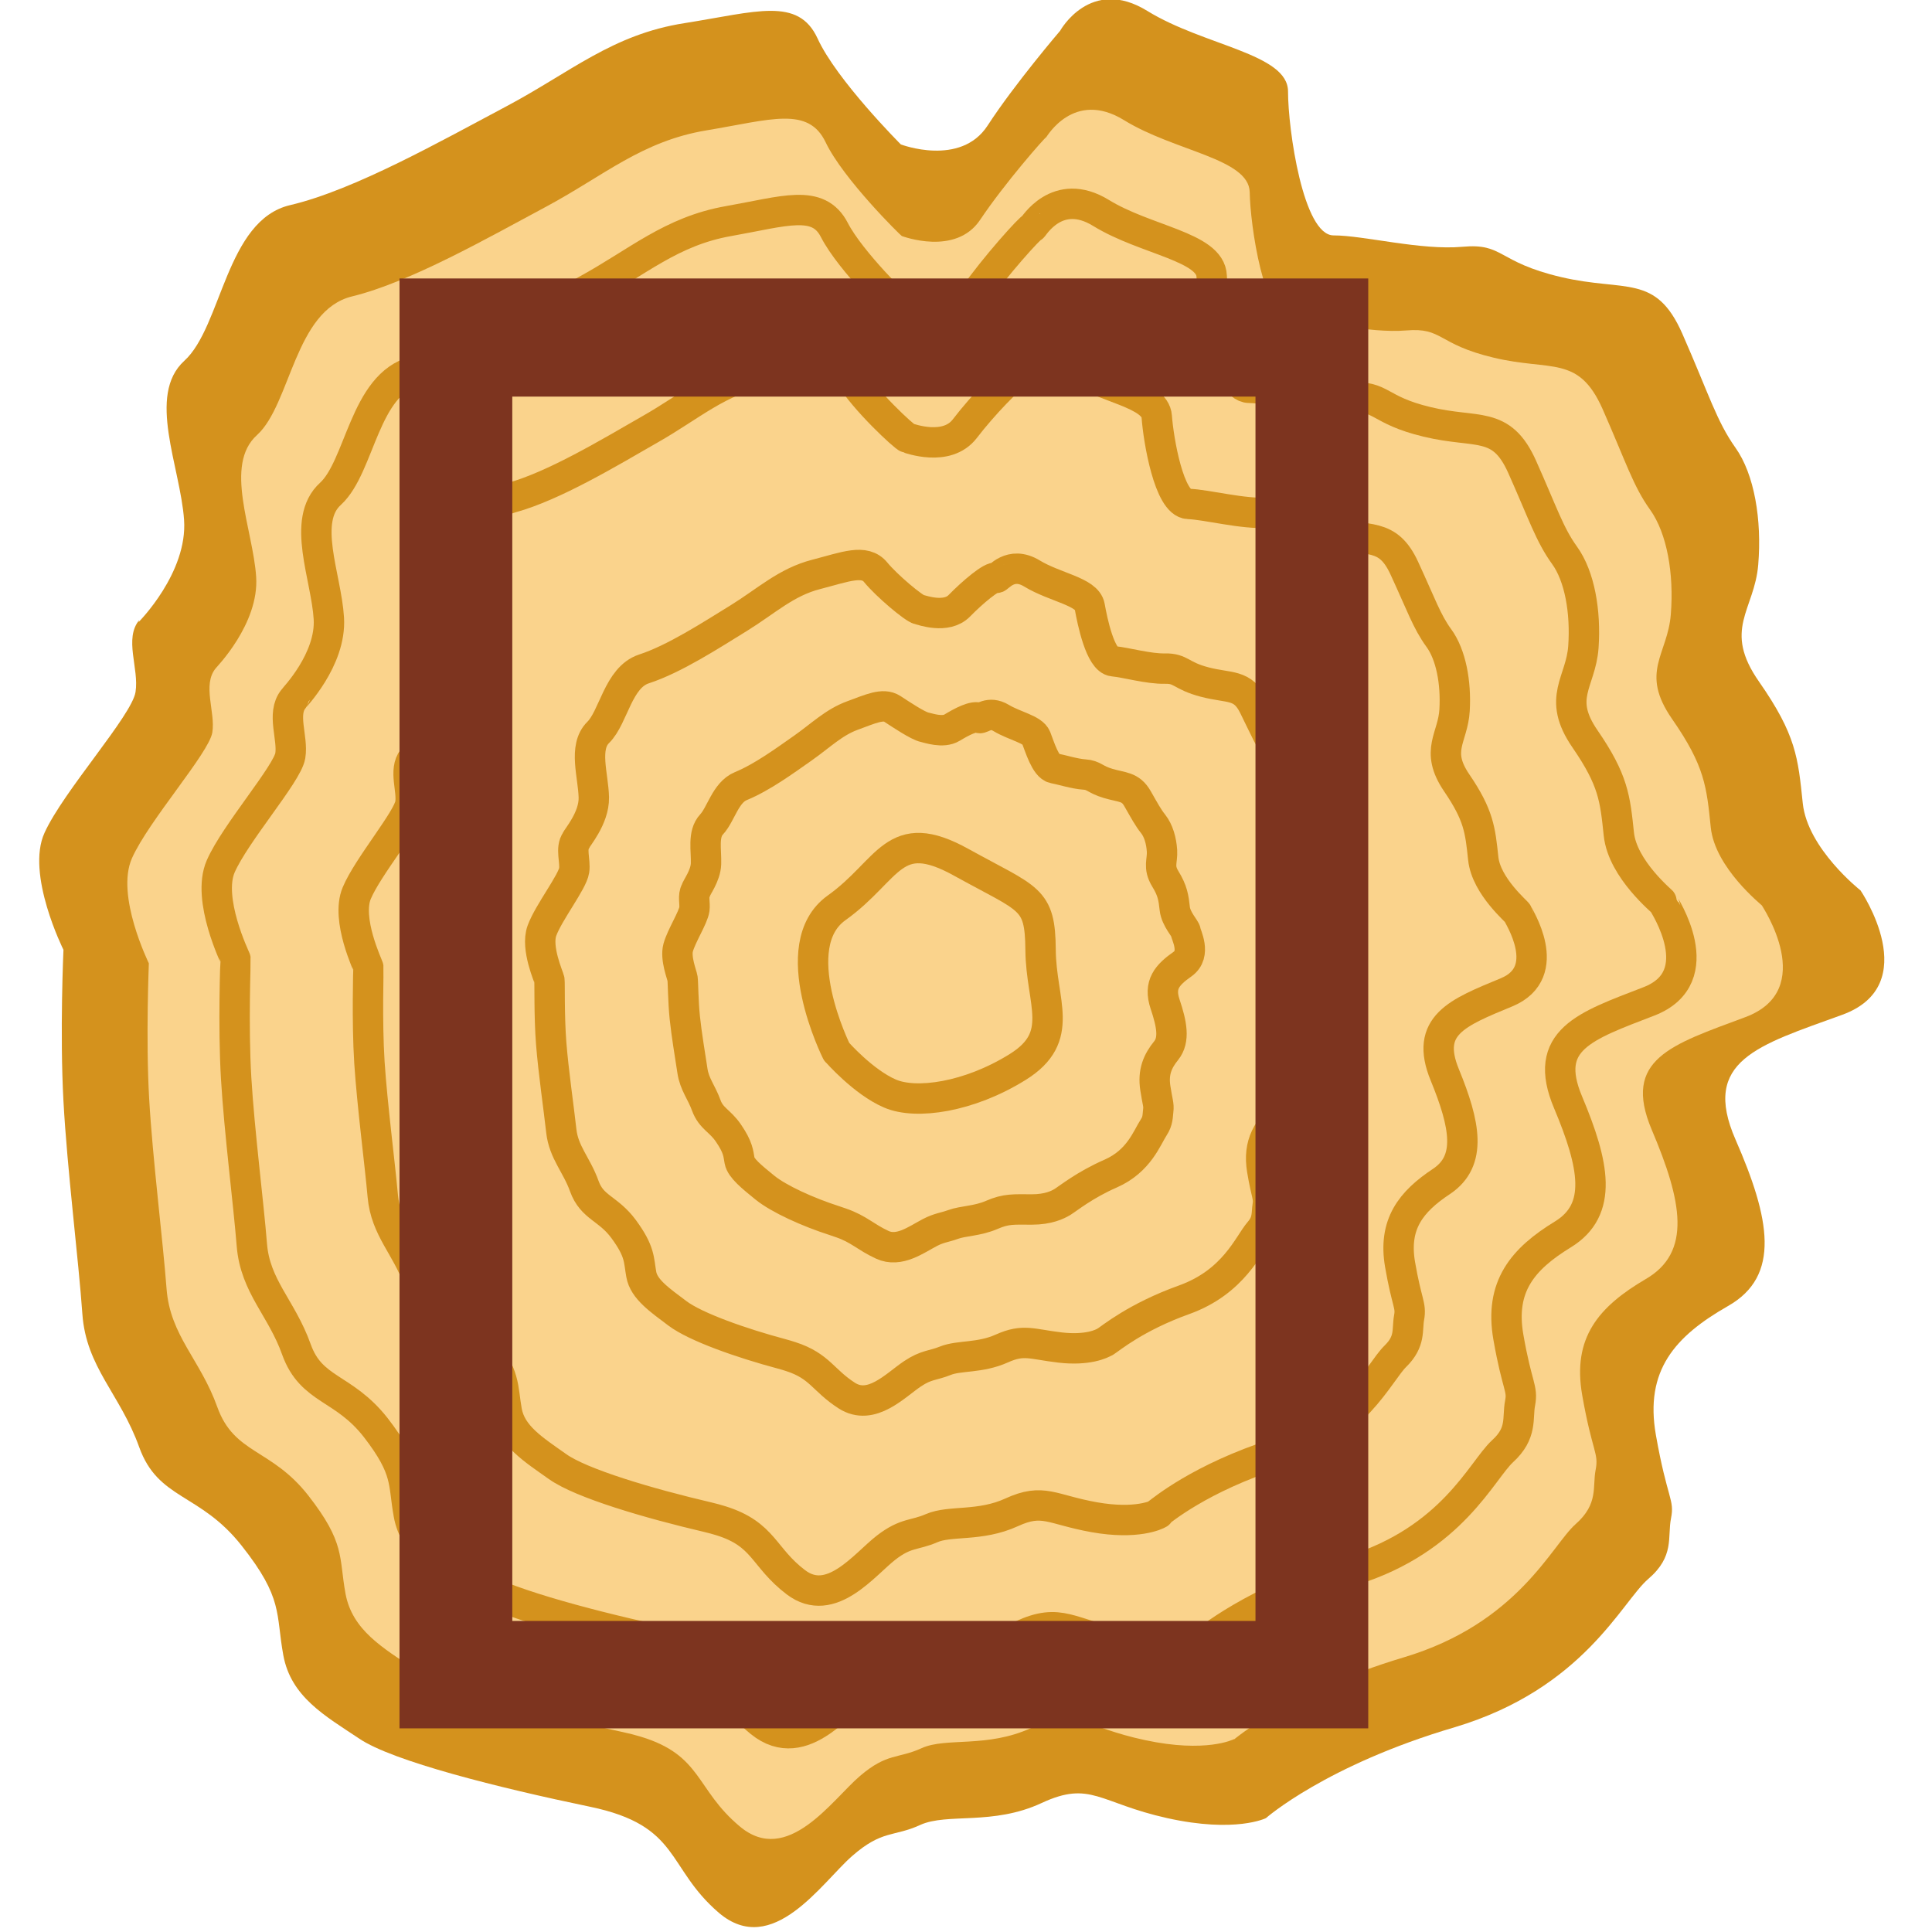
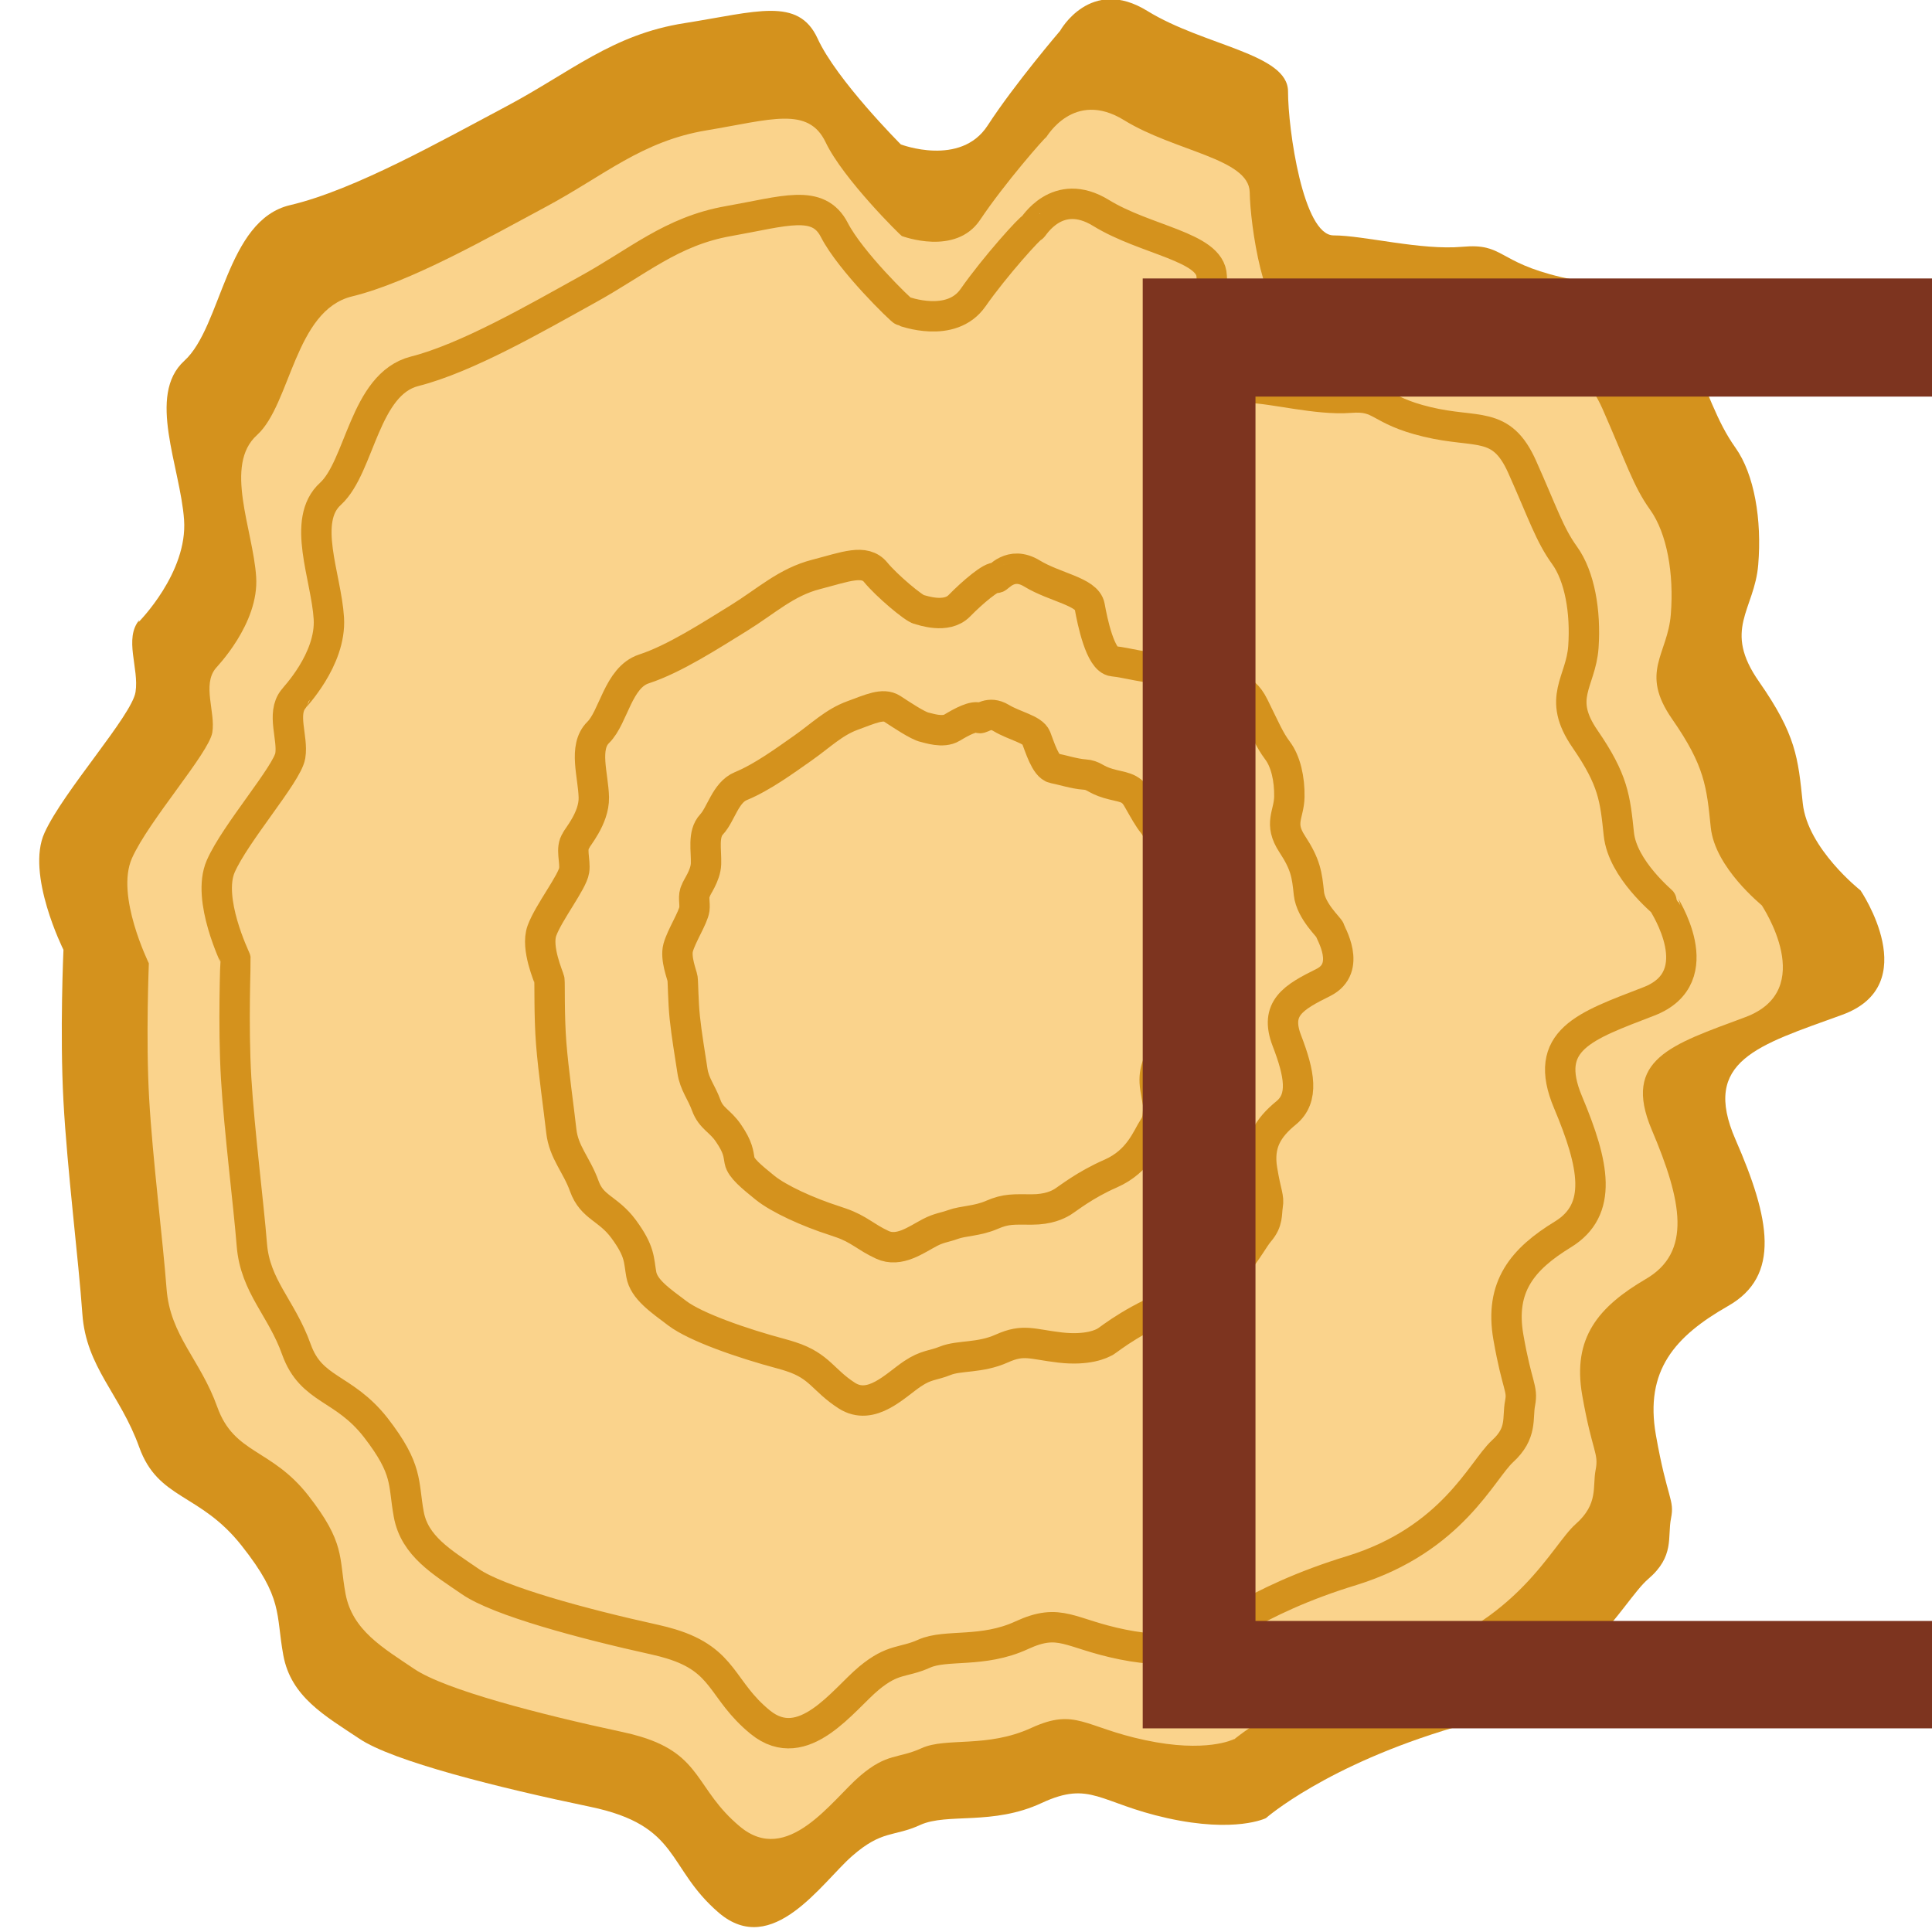
<svg xmlns="http://www.w3.org/2000/svg" version="1.1" viewBox="0 0 256 256">
  <g transform="matrix(1.33 0 0 -1.33 -409 645)">
    <g transform="matrix(1.07 0 0 1.07 -16.8 -20)">
      <path d="m316 414s4.59 4.59 4.24 9.53-3.49 11.6 0.02 14.8c3.51 3.18 3.86 13.1 9.86 14.5 6 1.41 14.1 6 20.1 9.18s9.88 6.71 16.6 7.76c6.71 1.06 10.6 2.47 12.4-1.41 1.76-3.88 7.76-9.88 7.76-9.88s5.56-2.12 8.08 1.76 6.75 8.82 6.75 8.82 2.82 5.12 8.12 1.85c5.29-3.26 13.1-3.97 13.1-7.5s1.41-13.4 4.24-13.4c2.82 0 8.12-1.41 12-1.06 3.88 0.353 3.18-1.41 9.18-2.82s8.82 0.353 11.3-5.29 3.18-8.12 4.94-10.6c1.76-2.47 2.47-6.71 2.12-10.9-0.353-4.24-3.35-6 0.087-10.9 3.44-4.94 3.62-7.06 4.06-11.3 0.441-4.24 5.38-8.12 5.38-8.12s6-8.82-1.76-11.6c-7.76-2.82-13.1-4.24-9.88-11.6s4.24-12.7-0.706-15.5c-4.94-2.82-7.76-6-6.71-12 1.06-6 1.76-6 1.41-7.76s0.353-3.53-2.12-5.65c-2.47-2.12-6-10.2-18-13.8-12-3.53-17.6-8.47-17.6-8.47s-2.82-1.41-9.18 0c-6.35 1.41-7.14 3.53-11.7 1.41-4.55-2.12-8.78-0.903-11.3-2.04-2.47-1.14-3.53-0.431-6.35-2.9-2.82-2.47-7.41-9.53-12.4-5.29-4.94 4.24-3.53 8.12-12 9.88s-18.4 4.24-21.5 6.35c-3.18 2.12-6.35 3.88-7.06 7.76s0.011 5.29-3.88 10.2c-3.89 4.94-7.77 4.24-9.54 9.18s-4.94 7.41-5.29 12.4-1.41 13.4-1.76 19.8 0 14.1 0 14.1-3.53 7.06-1.76 10.9c1.76 3.88 8.12 10.9 8.47 13.1s-1.1 4.97 0.353 6.71" fill="#d4921d" />
      <path d="m418 310c-.058-.036-2.61-1.31-8.27-.098-5.68 1.2-6.46 3.04-10.6 1.14s-7.91-.852-10.2-1.88c-2.23-1.02-3.2-.418-5.75-2.59-2.6-2.22-6.76-8.44-11.2-4.7-4.12 3.44-3.49 6.63-9.24 8.36-.508.154-1.06.297-1.68.428-7.62 1.63-16.5 3.92-19.4 5.88-2.9 1.96-5.76 3.59-6.39 7.01-.623 3.43-.01 4.71-3.47 9.14-3.45 4.4-6.89 3.82-8.47 8.24-1.57 4.4-4.39 6.63-4.72 11-.332 4.43-1.29 12-1.62 17.7-.323 5.66-.022 12.6-.03 12.6-.006.045-3.12 6.32-1.57 9.79 1.55 3.49 7.16 9.78 7.48 11.7.314 1.89-.963 4.44.322 5.99.007.04 4.06 4.13 3.76 8.52-.293 4.41-3.04 10.4.091 13.2 3.13 2.86 3.5 11.6 8.84 12.9 5.42 1.32 12.7 5.48 18.1 8.37 5.38 2.89 8.89 6.09 14.9 7.09 5.99.993 9.48 2.28 11.1-1.12 1.63-3.41 7-8.7 7.09-8.72.05-.01 5.01-1.9 7.29 1.51s6.08 7.73 6.15 7.69c.029-.016 2.55 4.48 7.25 1.59 4.72-2.91 11.6-3.56 11.7-6.69.046-3.14 1.33-11.9 3.86-11.9 2.53-.02 7.23-1.28 10.7-.991 3.46.295 2.86-1.28 8.18-2.54 5.34-1.27 7.86.265 10.1-4.74 2.21-5.01 2.86-7.21 4.44-9.41 1.58-2.21 2.23-5.97 1.93-9.74-.294-3.77-2.93-5.36.12-9.75 3.05-4.39 3.21-6.3 3.6-10.1.393-3.77 4.76-7.22 4.76-7.26.002-.042 5.29-7.86-1.55-10.4-6.86-2.56-11.5-3.9-8.7-10.5 2.81-6.62 3.76-11.4-.591-13.9-4.35-2.56-6.83-5.43-5.89-10.8.938-5.33 1.56-5.36 1.25-6.95-.311-1.58.294-3.15-1.87-5.06-2.21-1.95-5.34-9.22-16-12.4-10.6-3.17-15.7-7.59-15.8-7.64" fill="#fad38c" />
      <g fill="none" stroke="#d4921d" stroke-linecap="round" stroke-linejoin="round" stroke-miterlimit="10" stroke-width="2.83">
        <path d="m415 319c-.114-.071-2.39-1.2-7.36-.196-5.01 1.01-5.78 2.54-9.41.864-3.64-1.68-7.03-.802-9.07-1.71-1.99-.896-2.88-.404-5.15-2.29-2.37-1.96-6.1-7.34-10.1-4.11-3.69 3-3.27 5.77-8.34 7.31-.453.139-.949.269-1.49.389-6.76 1.49-14.6 3.61-17.2 5.42-2.62 1.8-5.18 3.29-5.72 6.26s-.033 4.13-3.06 8.05c-3.01 3.86-6.01 3.41-7.4 7.3-1.38 3.87-3.84 5.85-4.15 9.74-.312 3.91-1.16 10.5-1.46 15.5-.294 4.96-.044 11-.06 11.1-.012.088-2.71 5.57-1.38 8.63 1.35 3.09 6.2 8.61 6.48 10.3.275 1.67-.828 3.9.29 5.28.014.079 3.54 3.66 3.3 7.52-.234 3.88-2.59 9.12.161 11.6 2.76 2.54 3.13 10.2 7.83 11.4 4.85 1.23 11.3 4.96 16 7.56 4.77 2.61 7.89 5.48 13.2 6.42 5.26.927 8.38 2.1 9.88-.829 1.5-2.92 6.23-7.51 6.41-7.55.098-.02 4.46-1.67 6.5 1.25 2.04 2.92 5.41 6.64 5.55 6.56.057-.031 2.27 3.85 6.37 1.33 4.15-2.55 10.2-3.14 10.3-5.88.093-2.75 1.26-10.4 3.5-10.4 2.23-.04 6.35-1.16 9.38-.923 3.03.238 2.54-1.14 7.18-2.25 4.67-1.13 6.9.176 8.85-4.19 1.95-4.37 2.55-6.3 3.95-8.24 1.4-1.94 1.98-5.23 1.75-8.53-.236-3.3-2.5-4.71.151-8.56 2.65-3.85 2.8-5.54 3.15-8.86.346-3.3 4.13-6.33 4.13-6.4.005-.084 4.58-6.9-1.34-9.18-5.95-2.3-9.97-3.57-7.52-9.39 2.45-5.83 3.28-10-.476-12.3-3.76-2.3-5.9-4.86-5.08-9.57.816-4.66 1.36-4.73 1.09-6.14-.271-1.4.236-2.78-1.63-4.48-1.94-1.78-4.68-8.2-14-11.1-9.27-2.81-13.7-6.7-13.9-6.81v0" />
-         <path d="m411 331c-.2-.125-2.06-1.04-6-.344-4.01.713-4.76 1.81-7.71.455-2.95-1.35-5.72-.721-7.44-1.47-1.63-.709-2.39-.38-4.25-1.82-2.03-1.58-5.13-5.69-8.39-3.22-3.06 2.32-2.94 4.47-6.99 5.73-.373.116-.779.228-1.22.332-5.48 1.28-11.8 3.14-14 4.72-2.2 1.56-4.29 2.85-4.71 5.13-.416 2.28-.054 3.27-2.46 6.41-2.33 3.05-4.7 2.79-5.8 5.89-1.1 3.06-3.02 4.68-3.29 7.77-.281 3.14-.974 8.38-1.24 12.4-.249 3.92-.077 8.68-.104 8.88-.022.155-2.1 4.46-1.08 6.9 1.04 2.49 4.76 6.86 4.99 8.32.212 1.34-.626 3.1.243 4.22.024.139 2.74 2.97 2.59 6.01-.156 3.09-1.91 7.22.268 9.25 2.19 2.06 2.58 8 6.3 9.02 3.99 1.1 9.1 4.18 12.9 6.36 3.84 2.18 6.39 4.56 10.6 5.4 4.18.837 6.72 1.82 8.02-.391 1.3-2.21 5.08-5.74 5.39-5.8.173-.035 3.63-1.34 5.32.863 1.68 2.2 4.4 5 4.65 4.86.099-.054 1.86 2.9 5.06.933 3.28-2.01 8.01-2.52 8.16-4.67.156-2.16 1.14-8.06 2.94-8.13 1.79-.07 5.03-.966 7.42-.821 2.39.151 2.07-.933 5.68-1.82 3.67-.906 5.46.043 7.02-3.36 1.57-3.4 2.08-4.94 3.2-6.48 1.13-1.54 1.62-4.13 1.47-6.72-.147-2.59-1.86-3.74.199-6.77 2.06-3.02 2.19-4.4 2.47-7.04.273-2.6 3.19-4.99 3.2-5.12.009-.147 3.52-5.45-1.02-7.34-4.59-1.9-7.66-3.07-5.76-7.69 1.9-4.64 2.56-8.01-.304-9.92-2.87-1.9-4.5-4-3.86-7.74.632-3.65 1.05-3.77.842-4.93-.21-1.13.151-2.21-1.27-3.6-1.56-1.52-3.69-6.7-11-9.04-7.22-2.31-10.8-5.38-11.1-5.57v0" />
        <path d="m406 347c-.313-.196-1.62-.838-4.19-.541-2.67.311-3.39.824-5.43-.091-2.04-.917-3.97-.619-5.26-1.14-1.15-.467-1.75-.342-3.05-1.21-1.59-1.06-3.83-3.51-6.13-2.03-2.21 1.42-2.49 2.74-5.19 3.62-.266.087-.55.174-.857.256-3.78 1.01-8.04 2.51-9.72 3.78-1.65 1.24-3.12 2.25-3.36 3.62-.249 1.37-.091 2.11-1.64 4.22-1.45 1.97-2.94 1.97-3.67 4.01-.713 1.99-1.92 3.13-2.14 5.15-.232 2.11-.732 5.5-.94 8.15-.198 2.54-.122 5.58-.165 5.88-.034.245-1.29 2.98-.696 4.6.621 1.7 2.84 4.53 3 5.61.133.892-.356 2.04.181 2.79.037.218 1.69 2.05 1.65 4-.042 2.04-.997 4.68.41 6.06 1.44 1.42 1.84 5.12 4.26 5.91 2.84.926 6.24 3.14 8.84 4.74 2.61 1.62 4.4 3.34 7.19 4.06 2.74.708 4.52 1.46 5.55.19 1.02-1.24 3.54-3.36 4.04-3.46.27-.055 2.53-.892 3.74.348 1.21 1.24 3.06 2.81 3.45 2.6.155-.086 1.3 1.64 3.32.406 2.14-1.3 5.12-1.68 5.37-3.06.246-1.38.987-5 2.2-5.11 1.2-.113 3.26-.716 4.81-.684 1.53.03 1.44-.661 3.69-1.25 2.34-.617 3.53-.133 4.58-2.25 1.05-2.12 1.45-3.12 2.21-4.13.763-1.01 1.13-2.65 1.1-4.31-.03-1.66-1.01-2.45.262-4.39 1.27-1.93 1.38-2.88 1.56-4.61.178-1.66 1.94-3.21 1.95-3.4.014-.231 2.1-3.52-.6-4.88-2.78-1.38-4.57-2.4-3.4-5.43 1.17-3.05 1.62-5.34-.073-6.72-1.68-1.38-2.64-2.85-2.23-5.31.383-2.31.648-2.5.517-3.31-.125-.774.044-1.48-.78-2.44-1.03-1.2-2.36-4.67-7.01-6.34-4.49-1.61-6.86-3.61-7.34-3.91v0" />
        <path d="m402 360c-.399-.25-1.3-.69-2.83-.688-1.68.003-2.37.085-3.72-.502-1.36-.589-2.66-.545-3.62-.898-.788-.287-1.29-.297-2.15-.748-1.27-.663-2.86-1.87-4.43-1.14-1.59.738-2.16 1.46-3.84 2.04-.185.065-.379.133-.584.2-2.5.799-5.22 2.04-6.5 3.08-1.23.998-2.23 1.81-2.36 2.5-.124.685-.122 1.24-1.04 2.58-.784 1.16-1.62 1.35-2.07 2.6-.426 1.18-1.1 1.96-1.28 3.19-.2 1.34-.545 3.34-.715 4.98-.154 1.49-.155 3.25-.209 3.63-.044.312-.682 1.87-.405 2.87.306 1.11 1.4 2.79 1.51 3.58.074.558-.154 1.24.133 1.73.048.277.908 1.36.949 2.49.045 1.25-.319 2.78.516 3.67.88.94 1.29 2.98 2.73 3.57 1.98.813 4.09 2.36 5.76 3.53 1.69 1.19 2.9 2.41 4.63 3.04 1.66.608 2.85 1.18 3.7.628.808-.525 2.39-1.59 3.02-1.72.345-.07 1.7-.559 2.55-.038.857.519 2.06 1.17 2.55.899.197-.109.885.686 2.01.012 1.27-.766 2.96-1.06 3.27-1.84.315-.798.872-2.7 1.65-2.85.758-.143 1.94-.525 2.85-.583.89-.056.96-.457 2.19-.825 1.35-.402 2.09-.266 2.75-1.42.663-1.16.983-1.76 1.46-2.36.489-.615.761-1.55.821-2.5.059-.952-.373-1.49.309-2.61.68-1.11.765-1.74.882-2.79.107-.957.998-1.87 1.01-2.11.017-.295 1.03-2.1-.281-3.03-1.43-1.01-2.25-1.9-1.63-3.74.626-1.86.902-3.32.099-4.32-.794-.982-1.24-1.99-1.01-3.49.199-1.31.341-1.55.272-2.09-.063-.504-.019-.956-.416-1.56-.638-.975-1.37-3.15-4.01-4.31-2.44-1.07-3.92-2.29-4.53-2.67v0" />
-         <path d="m381 374s-4.94 9.88 0 13.4c4.94 3.53 5.25 7.76 11.6 4.24 6.38-3.53 7.35-3.26 7.39-8.16s2.4-8.08-2.13-10.9-9.47-3.53-11.9-2.47c-2.47 1.06-4.94 3.88-4.94 3.88" />
      </g>
-       <path d="m420 435h-69.2v-114h69.2v114m10.5-124h-90.2v135h90.2v-135" fill="#7d341f" />
+       <path d="m420 435v-114h69.2v114m10.5-124h-90.2v135h90.2v-135" fill="#7d341f" />
    </g>
  </g>
</svg>